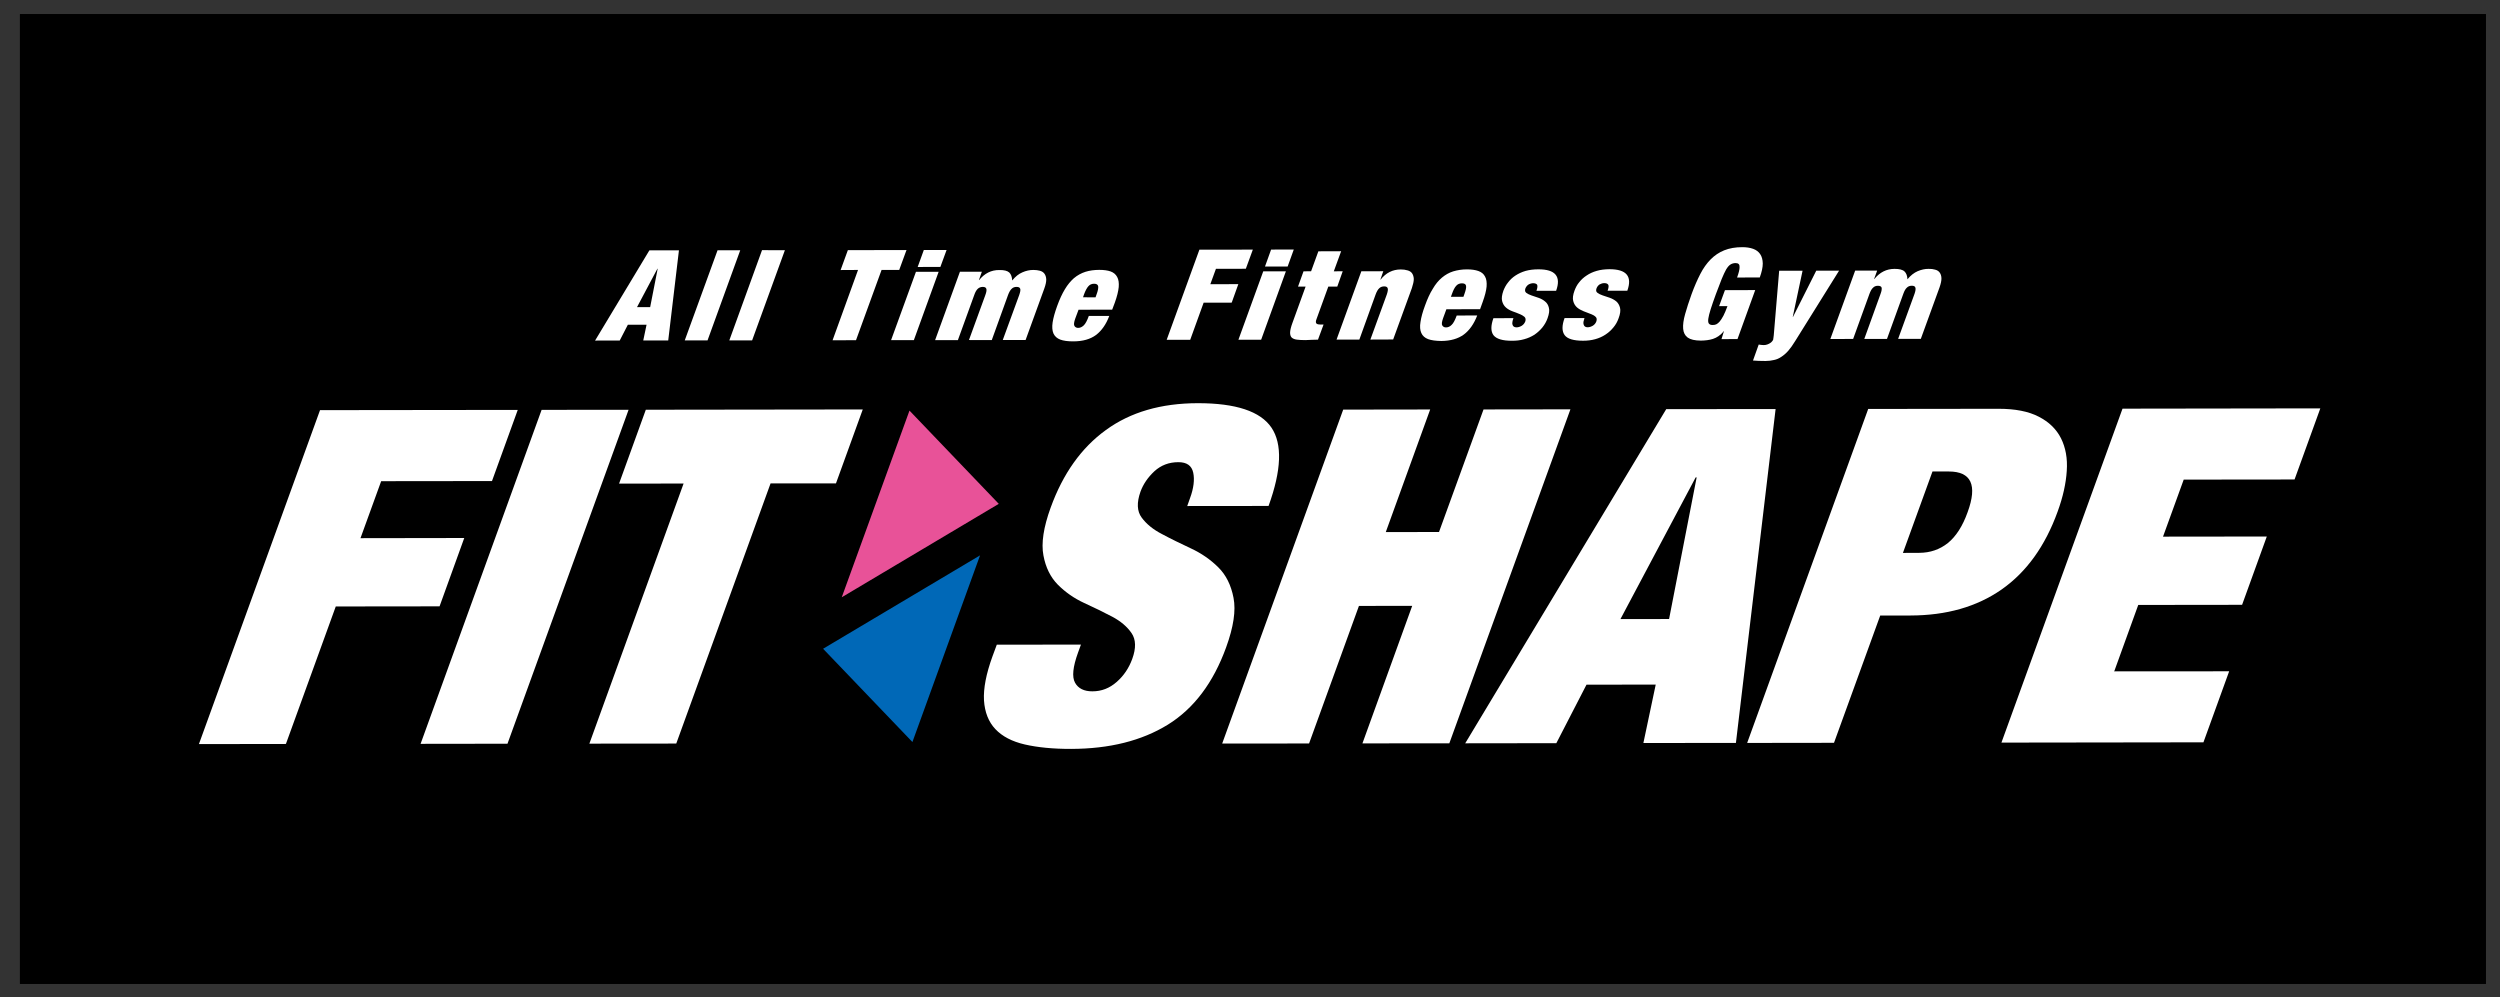
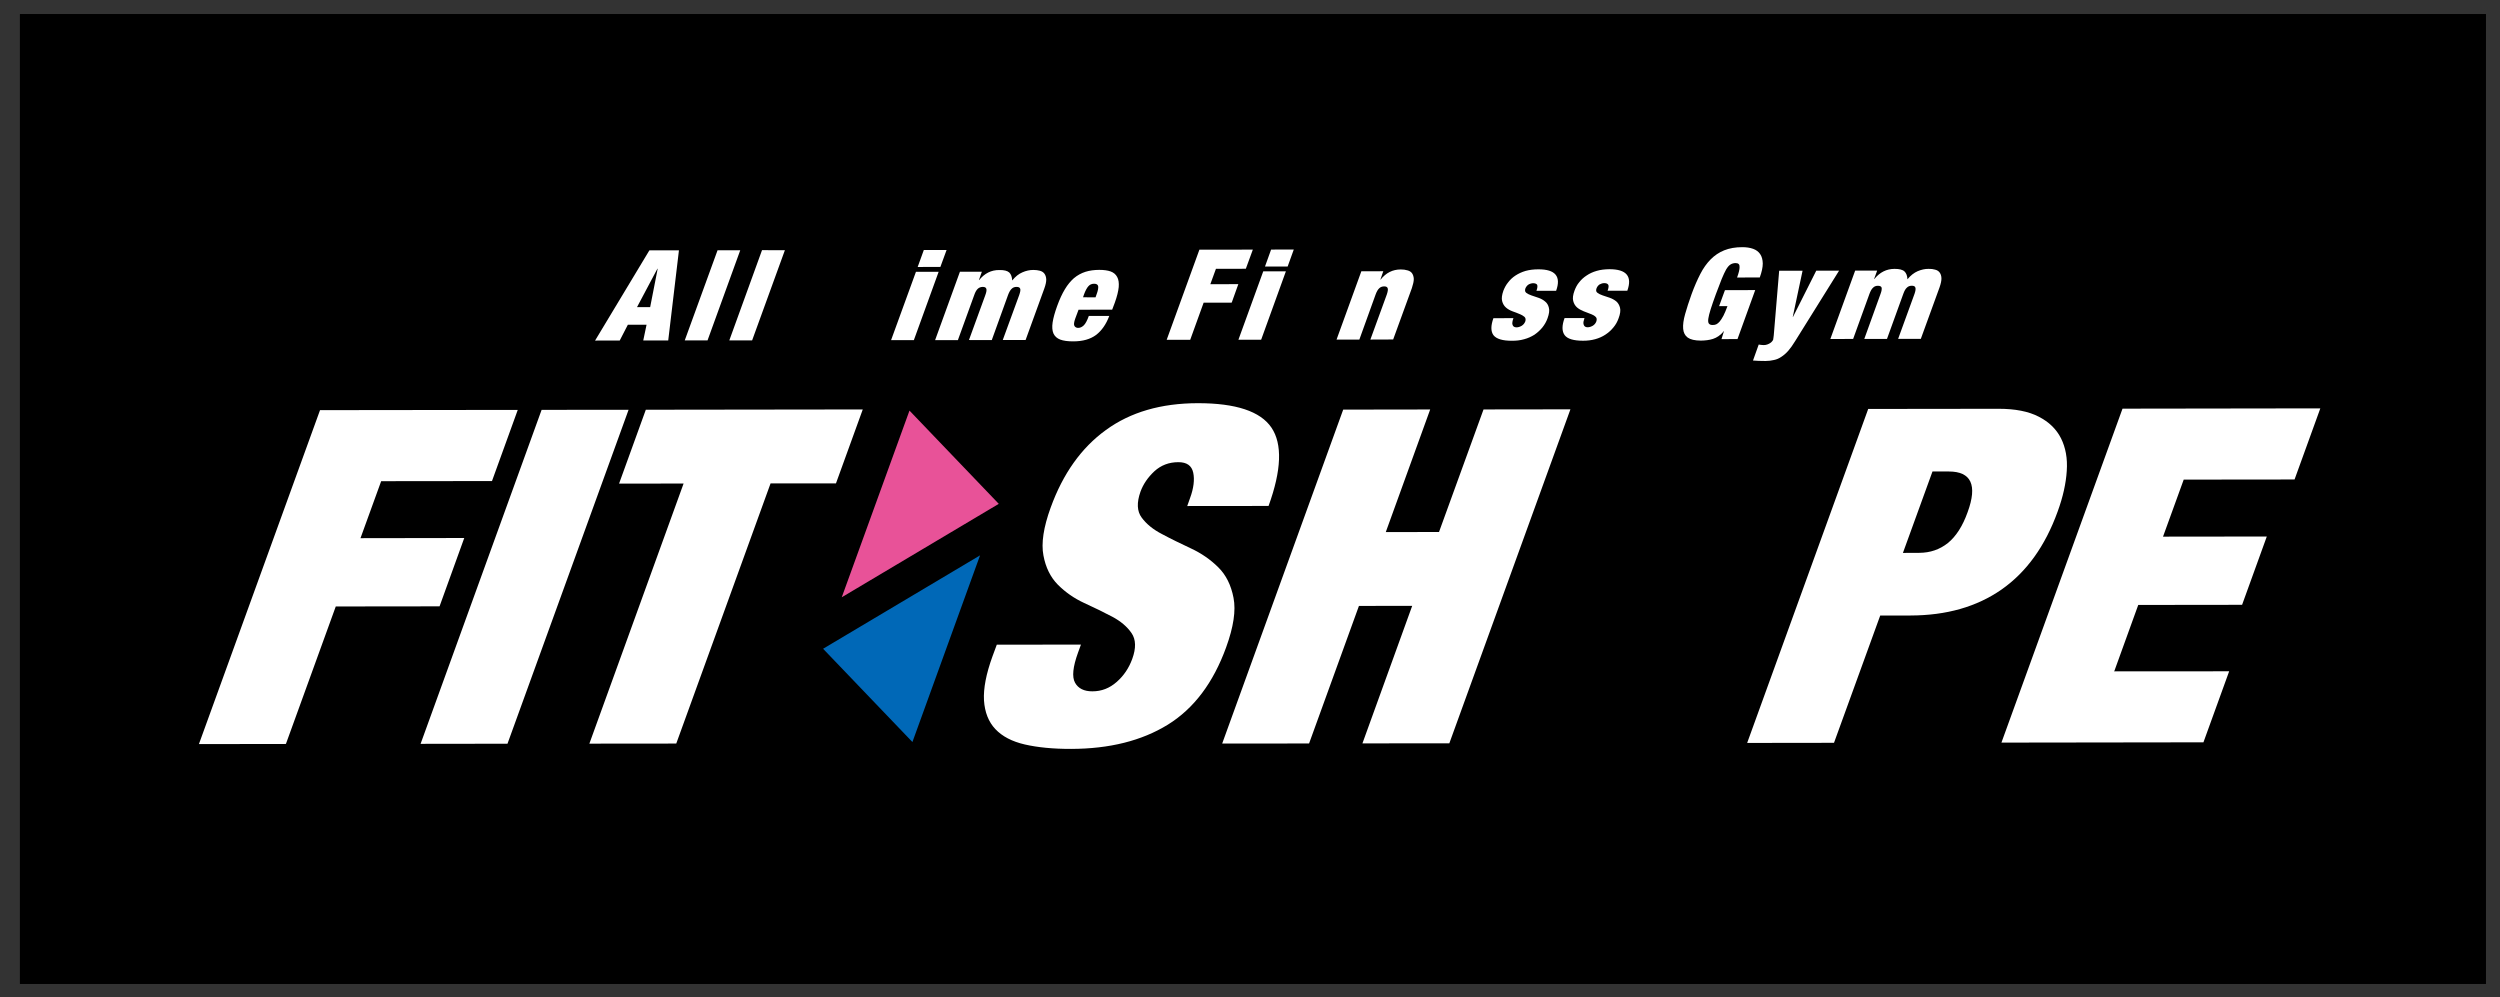
<svg xmlns="http://www.w3.org/2000/svg" version="1.1" id="レイヤー_1" x="0px" y="0px" width="534.829px" height="213.311px" viewBox="0 0 534.829 213.311" enable-background="new 0 0 534.829 213.311" xml:space="preserve">
  <rect x="0" y="0" width="534.829" height="213.311" fill="#333333" stroke="none" />
  <rect x="4.255" y="3" width="527.574" height="207.503" />
  <polygon fill="#FFFFFF" points="110.764,87.691 105.251,102.913 81.543,102.94 77.119,115.132 99.318,115.096 94.036,129.716   71.831,129.743 61.164,159.158 42.555,159.185 68.464,87.744 " />
  <polygon fill="#FFFFFF" points="134.475,87.663 108.567,159.106 89.977,159.131 115.867,87.682 " />
  <polygon fill="#FFFFFF" points="132.437,103.461 138.16,87.656 184.572,87.594 178.84,103.409 164.847,103.418 144.673,159.071   126.084,159.089 146.242,103.444 " />
-   <path fill="#FFFFFF" d="M254.587,106.562c0.779-2.107,1-3.958,0.683-5.439c-0.327-1.516-1.373-2.249-3.181-2.249  c-2,0-3.704,0.646-5.122,1.939c-1.418,1.328-2.392,2.765-2.977,4.36c-0.833,2.337-0.761,4.199,0.249,5.555  c1.01,1.373,2.445,2.552,4.359,3.535c1.894,1.02,3.968,2.021,6.193,3.067c2.225,1.036,4.173,2.383,5.84,4.04  c1.663,1.639,2.745,3.836,3.262,6.539c0.529,2.71,0,6.22-1.579,10.57c-2.746,7.583-6.911,13.112-12.493,16.562  c-5.59,3.437-12.457,5.154-20.671,5.174c-3.854,0.01-7.177-0.319-9.906-0.948c-2.739-0.63-4.847-1.738-6.302-3.287  c-1.47-1.551-2.266-3.615-2.435-6.142c-0.143-2.55,0.46-5.68,1.816-9.419l0.923-2.497l18.005-0.026l-0.622,1.709  c-1.116,3.074-1.327,5.218-0.646,6.442c0.681,1.241,1.94,1.86,3.713,1.851c1.965,0,3.668-0.665,5.19-2.002  c1.526-1.338,2.615-2.959,3.333-4.918c0.851-2.322,0.796-4.174-0.144-5.538c-0.938-1.365-2.302-2.533-4.119-3.5  c-1.815-0.948-3.816-1.948-5.998-2.932c-2.171-1-4.039-2.314-5.636-3.907c-1.577-1.595-2.621-3.679-3.1-6.283  c-0.496-2.595,0.016-6.006,1.542-10.208c2.631-7.274,6.572-12.819,11.821-16.613c5.242-3.828,11.809-5.732,19.668-5.742  c8.135-0.007,13.39,1.738,15.752,5.229c2.36,3.508,2.155,9.099-0.619,16.755l-17.4,0.018L254.587,106.562z" />
+   <path fill="#FFFFFF" d="M254.587,106.562c0.779-2.107,1-3.958,0.683-5.439c-0.327-1.516-1.373-2.249-3.181-2.249  c-2,0-3.704,0.646-5.122,1.939c-1.418,1.328-2.392,2.765-2.977,4.36c-0.833,2.337-0.761,4.199,0.249,5.555  c1.01,1.373,2.445,2.552,4.359,3.535c1.894,1.02,3.968,2.021,6.193,3.067c2.225,1.036,4.173,2.383,5.84,4.04  c1.663,1.639,2.745,3.836,3.262,6.539c0.529,2.71,0,6.22-1.579,10.57c-2.746,7.583-6.911,13.112-12.493,16.562  c-5.59,3.437-12.457,5.154-20.671,5.174c-3.854,0.01-7.177-0.319-9.906-0.948c-2.739-0.63-4.847-1.738-6.302-3.287  c-1.47-1.551-2.266-3.615-2.435-6.142c-0.143-2.55,0.46-5.68,1.816-9.419l0.923-2.497l18.005-0.026l-0.622,1.709  c-1.116,3.074-1.327,5.218-0.646,6.442c0.681,1.241,1.94,1.86,3.713,1.851c1.965,0,3.668-0.665,5.19-2.002  c1.526-1.338,2.615-2.959,3.333-4.918c0.851-2.322,0.796-4.174-0.144-5.538c-0.938-1.365-2.302-2.533-4.119-3.5  c-1.815-0.948-3.816-1.948-5.998-2.932c-2.171-1-4.039-2.314-5.636-3.907c-1.577-1.595-2.621-3.679-3.1-6.283  c-0.496-2.595,0.016-6.006,1.542-10.208c2.631-7.274,6.572-12.819,11.821-16.613c5.242-3.828,11.809-5.732,19.668-5.742  c8.135-0.007,13.39,1.738,15.752,5.229c2.36,3.508,2.155,9.099-0.619,16.755l-17.4,0.018L254.587,106.562" />
  <polygon fill="#FFFFFF" points="305.961,87.601 296.462,113.829 307.85,113.812 317.373,87.594 335.963,87.568 310.058,159.018   291.467,159.035 302.115,129.609 290.719,129.627 280.052,159.054 261.463,159.071 287.354,87.629 " />
-   <path fill="#FFFFFF" d="M379.858,87.506l-8.49,71.424l-19.795,0.025l2.64-12.503l-14.813,0.026l-6.45,12.512l-19.494,0.027  l43.003-71.486L379.858,87.506z M362.755,102.134l-16.092,30.311l10.405-0.017l5.901-30.303L362.755,102.134z" />
  <path fill="#FFFFFF" d="M427.571,87.452c3.517,0,6.396,0.55,8.584,1.692c2.187,1.117,3.774,2.666,4.766,4.634  c0.979,1.976,1.411,4.288,1.226,6.946c-0.166,2.685-0.807,5.583-1.949,8.71c-2.673,7.407-6.683,12.963-12.007,16.686  c-5.296,3.693-11.792,5.536-19.448,5.555l-6.505,0.008l-9.887,27.229l-18.579,0.025l25.896-71.45L427.571,87.452z M410.592,118.269  c2.342-0.01,4.371-0.71,6.125-2.1c1.735-1.418,3.156-3.606,4.229-6.628c2.116-5.786,0.757-8.674-4.033-8.674h-3.494l-6.325,17.419  L410.592,118.269z" />
  <polygon fill="#FFFFFF" points="496.39,87.363 490.879,102.577 467.165,102.604 462.738,114.804 484.94,114.778 479.654,129.389   457.438,129.417 452.299,143.627 476.889,143.61 471.385,158.806 428.17,158.867 454.073,87.425 " />
  <polygon fill="#E85298" points="213.668,107.787 180.078,127.775 194.566,87.841 " />
  <polygon fill="#0068B7" points="176.083,138.79 209.665,118.807 195.196,158.743 " />
  <path fill="#FFFFFF" d="M145.247,53.552l-2.292,19.28l-5.343,0.009l0.708-3.377l-4.004,0.01l-1.738,3.375l-5.272,0.009  l11.616-19.297L145.247,53.552z M140.634,57.496l-4.353,8.203h2.81l1.605-8.203H140.634z" />
  <polygon fill="#FFFFFF" points="158.363,53.534 151.364,72.822 146.489,72.822 153.509,53.534 " />
  <polygon fill="#FFFFFF" points="167.913,53.525 160.904,72.815 156.021,72.822 163.021,53.516 " />
-   <polygon fill="#FFFFFF" points="179.832,57.77 181.382,53.516 193.928,53.49 192.37,57.75 188.595,57.75 183.126,72.78   178.112,72.795 183.561,57.75 " />
  <path fill="#FFFFFF" d="M200.804,58.149l-5.299,14.611h-4.873l5.317-14.611H200.804z M202.505,53.48l-1.329,3.625l-4.856,0.009  l1.312-3.625L202.505,53.48z" />
  <path fill="#FFFFFF" d="M211.012,61.792c-0.082-0.284-0.347-0.417-0.764-0.417c-0.442,0.017-0.796,0.14-1.079,0.417  c-0.283,0.264-0.532,0.698-0.746,1.318l-3.499,9.65h-4.873l5.308-14.629h4.694l-0.636,1.79h0.053  c1.143-1.435,2.588-2.171,4.316-2.152c1.017-0.019,1.717,0.159,2.134,0.532c0.373,0.362,0.584,0.939,0.621,1.701  c0.691-0.851,1.398-1.411,2.197-1.747c0.762-0.336,1.542-0.505,2.303-0.505c0.533,0,1.01,0.055,1.418,0.169  c0.426,0.115,0.762,0.329,0.984,0.639c0.22,0.3,0.362,0.717,0.382,1.213c0.008,0.505-0.125,1.161-0.417,1.957l-3.999,11.005  l-4.889,0.01l3.527-9.64c0.212-0.613,0.299-1.063,0.212-1.311c-0.088-0.293-0.355-0.417-0.79-0.417  c-0.414,0-0.787,0.133-1.052,0.417c-0.283,0.248-0.532,0.708-0.763,1.311l-3.482,9.65l-4.884-0.01l3.511-9.633  C211.022,62.511,211.1,62.048,211.012,61.792" />
  <path fill="#FFFFFF" d="M230.026,68.163c-0.284,0.796-0.336,1.328-0.158,1.586c0.176,0.266,0.441,0.398,0.786,0.398  c0.434,0,0.825-0.187,1.197-0.54c0.355-0.337,0.728-1.02,1.082-2.021h4.375c-0.672,1.807-1.63,3.156-2.833,4.076  c-1.223,0.903-2.836,1.366-4.857,1.366c-1.178,0.007-2.109-0.125-2.801-0.381c-0.691-0.268-1.167-0.692-1.45-1.305  c-0.258-0.6-0.321-1.408-0.18-2.357c0.144-0.974,0.479-2.161,0.976-3.534c0.513-1.418,1.064-2.604,1.648-3.57  c0.584-0.984,1.259-1.773,1.957-2.393c0.736-0.603,1.545-1.053,2.438-1.339c0.867-0.274,1.869-0.415,2.959-0.415  c0.983,0,1.771,0.105,2.436,0.336c0.64,0.232,1.109,0.63,1.399,1.187c0.304,0.551,0.401,1.259,0.33,2.162  c-0.088,0.887-0.355,1.985-0.834,3.325l-0.568,1.506l-7.193,0.007L230.026,68.163z M234.935,61.251  c-0.062-0.365-0.354-0.551-0.877-0.551c-0.506,0-0.923,0.186-1.233,0.551c-0.319,0.353-0.619,0.929-0.912,1.708l-0.221,0.639  l2.676,0.01l0.231-0.655C234.892,62.172,234.988,61.604,234.935,61.251" />
  <polygon fill="#FFFFFF" points="268.021,53.401 266.523,57.496 260.126,57.512 258.929,60.798 264.917,60.789 263.5,64.743   257.496,64.75 254.623,72.698 249.589,72.698 256.588,53.418 " />
  <path fill="#FFFFFF" d="M275.09,58.053l-5.287,14.619l-4.867,0.01l5.311-14.629H275.09z M276.78,53.382l-1.31,3.634h-4.847  l1.305-3.624L276.78,53.382z" />
-   <path fill="#FFFFFF" d="M280.484,58.034l1.555-4.271l4.872-0.017l-1.569,4.297l1.907-0.009l-1.163,3.279h-1.92l-2.528,6.973  c-0.166,0.408-0.166,0.718-0.043,0.887c0.139,0.167,0.392,0.248,0.796,0.248h0.764l-1.196,3.241c-0.453,0-0.906,0.019-1.354,0.036  c-0.463,0.036-0.907,0.062-1.321,0.062c-0.738,0-1.358-0.036-1.835-0.098c-0.516-0.063-0.886-0.229-1.135-0.469  c-0.229-0.239-0.339-0.637-0.318-1.125c0.032-0.487,0.185-1.135,0.486-1.957l2.826-7.798h-1.62l1.176-3.27L280.484,58.034z" />
  <path fill="#FFFFFF" d="M295.929,58.024l-0.621,1.792h0.05c1.138-1.454,2.583-2.171,4.313-2.171c0.53,0,1.011,0.062,1.436,0.193  c0.409,0.107,0.753,0.311,0.967,0.613c0.219,0.309,0.362,0.736,0.381,1.222c0,0.516-0.143,1.151-0.41,1.959l-4.003,10.994  l-4.876,0.02l3.518-9.651c0.205-0.603,0.276-1.043,0.195-1.301c-0.071-0.293-0.344-0.426-0.767-0.426  c-0.43,0.009-0.783,0.133-1.064,0.417c-0.286,0.267-0.534,0.7-0.762,1.32l-3.476,9.641l-4.881,0.009l5.307-14.621L295.929,58.024z" />
-   <path fill="#FFFFFF" d="M308.727,68.065c-0.286,0.796-0.349,1.327-0.161,1.585c0.185,0.267,0.442,0.4,0.78,0.39  c0.426,0.01,0.835-0.169,1.196-0.531c0.382-0.336,0.734-1.027,1.097-2.011l4.386-0.01c-0.691,1.799-1.646,3.163-2.852,4.068  c-1.225,0.904-2.836,1.373-4.837,1.39c-1.168-0.017-2.126-0.141-2.816-0.398c-0.701-0.267-1.188-0.701-1.454-1.311  c-0.269-0.586-0.339-1.382-0.178-2.341c0.14-0.981,0.459-2.171,0.974-3.543c0.505-1.409,1.047-2.605,1.659-3.571  c0.575-0.993,1.22-1.773,1.959-2.392c0.723-0.603,1.529-1.064,2.406-1.338c0.888-0.267,1.878-0.426,2.959-0.426  c1.001,0,1.798,0.124,2.446,0.355c0.648,0.232,1.115,0.61,1.411,1.188c0.3,0.524,0.396,1.248,0.329,2.144  c-0.082,0.877-0.368,2.002-0.854,3.332l-0.539,1.497l-7.211,0.019L308.727,68.065z M313.636,61.153  c-0.057-0.364-0.356-0.541-0.883-0.541c-0.499,0-0.919,0.177-1.228,0.532c-0.339,0.371-0.619,0.932-0.897,1.718l-0.238,0.639h2.681  l0.227-0.646C313.579,62.077,313.703,61.516,313.636,61.153" />
  <path fill="#FFFFFF" d="M323.55,68.896c-0.048,0.231-0.027,0.454,0.043,0.62c0.105,0.329,0.393,0.515,0.834,0.515  c0.387,0,0.743-0.124,1.116-0.336c0.353-0.222,0.601-0.522,0.762-0.923c0.14-0.414,0.071-0.762-0.176-0.991  c-0.266-0.232-0.63-0.443-1.082-0.613c-0.462-0.192-0.957-0.397-1.473-0.567c-0.557-0.212-1.025-0.476-1.416-0.822  c-0.38-0.338-0.658-0.799-0.8-1.356c-0.157-0.567-0.054-1.32,0.266-2.233c0.249-0.629,0.576-1.258,1.021-1.79  c0.413-0.55,0.938-1.046,1.566-1.454c0.641-0.417,1.355-0.753,2.17-0.991c0.814-0.222,1.711-0.336,2.702-0.336  c3.67-0.019,4.929,1.523,3.822,4.588h-4.208c0.228-0.637,0.262-1.063,0.138-1.294c-0.146-0.22-0.441-0.317-0.849-0.327  c-0.353,0.01-0.69,0.114-1,0.293c-0.3,0.203-0.524,0.496-0.667,0.849c-0.128,0.409-0.068,0.71,0.205,0.922  c0.275,0.205,0.646,0.398,1.101,0.55c0.467,0.176,0.973,0.346,1.515,0.513c0.529,0.185,1.002,0.443,1.396,0.779  c0.41,0.32,0.693,0.782,0.817,1.349c0.161,0.575,0.051,1.31-0.282,2.24c-0.249,0.718-0.639,1.392-1.116,1.985  c-0.491,0.594-1.062,1.109-1.702,1.552c-0.676,0.415-1.381,0.743-2.195,0.956c-0.817,0.24-1.679,0.328-2.59,0.328  c-2.04,0.008-3.35-0.4-3.971-1.195c-0.586-0.815-0.586-2.021-0.01-3.635l4.282-0.007C323.664,68.366,323.583,68.64,323.55,68.896" />
  <path fill="#FFFFFF" d="M338.746,68.88c-0.02,0.248,0,0.443,0.066,0.61c0.111,0.329,0.381,0.524,0.835,0.524  c0.371,0,0.744-0.123,1.115-0.338c0.338-0.213,0.604-0.522,0.749-0.92c0.137-0.426,0.095-0.762-0.182-1.001  c-0.254-0.24-0.621-0.443-1.077-0.604c-0.444-0.194-0.949-0.38-1.491-0.576c-0.51-0.202-0.992-0.469-1.394-0.815  c-0.376-0.336-0.662-0.796-0.806-1.373c-0.148-0.557-0.061-1.303,0.278-2.216c0.236-0.629,0.556-1.275,1.01-1.797  c0.423-0.551,0.962-1.037,1.592-1.445c0.614-0.416,1.32-0.746,2.155-0.984c0.814-0.238,1.72-0.345,2.711-0.355  c3.661,0,4.929,1.526,3.829,4.6l-4.219,0.009c0.231-0.657,0.275-1.082,0.133-1.286c-0.153-0.248-0.444-0.344-0.85-0.344  c-0.356,0-0.681,0.105-1.001,0.282c-0.305,0.205-0.522,0.498-0.656,0.843c-0.144,0.424-0.097,0.725,0.195,0.939  c0.267,0.213,0.652,0.398,1.114,0.558c0.463,0.16,0.958,0.319,1.507,0.505c0.514,0.176,0.99,0.444,1.401,0.763  c0.391,0.336,0.671,0.805,0.813,1.373c0.145,0.557,0.054,1.319-0.299,2.24c-0.248,0.727-0.619,1.391-1.12,1.985  c-0.477,0.586-1.044,1.099-1.696,1.526c-0.65,0.433-1.384,0.76-2.198,0.982c-0.8,0.221-1.649,0.328-2.578,0.328  c-2.041,0-3.371-0.398-3.961-1.206c-0.586-0.822-0.605-2.018-0.01-3.641l4.261-0.007C338.87,68.349,338.8,68.623,338.746,68.88" />
  <path fill="#FFFFFF" d="M375.496,62.057l-3.79,10.482l-3.422,0.01l0.515-1.693h-0.053c-0.3,0.417-0.672,0.763-1.062,1.027  c-0.391,0.284-0.806,0.479-1.226,0.62c-0.426,0.124-0.849,0.231-1.282,0.277c-0.452,0.061-0.897,0.078-1.308,0.088  c-1.291-0.01-2.211-0.222-2.814-0.649c-0.569-0.407-0.902-1.043-0.974-1.887c-0.07-0.858,0.071-1.895,0.425-3.153  c0.353-1.232,0.796-2.658,1.383-4.27c0.594-1.614,1.215-3.04,1.858-4.289c0.639-1.251,1.378-2.277,2.216-3.129  c0.845-0.851,1.798-1.496,2.897-1.939c1.102-0.444,2.395-0.675,3.871-0.675c0.877,0,1.649,0.117,2.317,0.355  c0.662,0.241,1.156,0.613,1.51,1.135c0.357,0.514,0.534,1.196,0.554,1.994c0,0.832-0.215,1.823-0.639,2.993l-4.858,0.019  c0.373-1.029,0.549-1.773,0.534-2.233c0.034-0.576-0.248-0.859-0.852-0.859c-0.415,0-0.774,0.107-1.098,0.309  c-0.31,0.196-0.619,0.55-0.925,1.063c-0.281,0.496-0.599,1.187-0.953,2.04c-0.339,0.842-0.763,1.94-1.233,3.216  c-0.487,1.303-0.834,2.382-1.116,3.223c-0.276,0.887-0.443,1.552-0.514,2.057c-0.063,0.496-0.025,0.861,0.133,1.047  c0.162,0.193,0.424,0.3,0.791,0.29c0.281,0.01,0.538-0.035,0.776-0.14c0.259-0.124,0.506-0.329,0.753-0.622  c0.248-0.311,0.517-0.718,0.792-1.239c0.271-0.541,0.558-1.214,0.857-2.038l-1.793,0.009l1.25-3.419L375.496,62.057z" />
  <path fill="#FFFFFF" d="M376.773,73.788c0.156,0.028,0.34,0.028,0.533,0.036c0.301,0.009,0.563-0.053,0.807-0.141  c0.237-0.082,0.448-0.205,0.609-0.31c0.166-0.107,0.319-0.248,0.405-0.372c0.11-0.133,0.163-0.221,0.196-0.283  c0.027-0.117,0.056-0.258,0.07-0.444c0.038-0.186,0.053-0.372,0.072-0.567l1.154-13.787h5.004l-2.093,9.862l0.049,0.009l4.976-9.89  l4.876,0.009l-9.376,15.037c-0.515,0.841-1.011,1.551-1.487,2.092c-0.481,0.548-0.99,0.982-1.491,1.302  c-0.496,0.345-1.026,0.566-1.574,0.674c-0.552,0.133-1.153,0.212-1.791,0.212c-0.529,0-1.01-0.009-1.455-0.026  c-0.423-0.019-0.848-0.045-1.238-0.072l1.221-3.42C376.42,73.745,376.587,73.771,376.773,73.788" />
  <path fill="#FFFFFF" d="M402.541,61.542c-0.091-0.281-0.349-0.398-0.801-0.405c-0.425,0.007-0.775,0.131-1.044,0.424  c-0.28,0.239-0.534,0.701-0.762,1.311l-3.489,9.64l-4.876,0.01l5.309-14.628h4.705l-0.656,1.799h0.051  c1.163-1.444,2.607-2.172,4.334-2.172c1.01,0,1.71,0.167,2.121,0.549c0.381,0.364,0.6,0.922,0.629,1.685  c0.681-0.844,1.425-1.402,2.188-1.738c0.786-0.329,1.55-0.505,2.313-0.496c0.538-0.019,1.019,0.043,1.423,0.167  c0.43,0.108,0.749,0.31,0.979,0.629c0.229,0.31,0.353,0.718,0.371,1.206c0.011,0.513-0.124,1.161-0.409,1.966l-4.004,11.007h-4.854  l3.51-9.641c0.209-0.603,0.28-1.055,0.186-1.313c-0.072-0.281-0.337-0.414-0.753-0.414c-0.443,0-0.801,0.133-1.072,0.414  c-0.296,0.25-0.543,0.71-0.763,1.32l-3.493,9.65h-4.854l3.48-9.64C402.551,62.252,402.595,61.8,402.541,61.542" />
</svg>